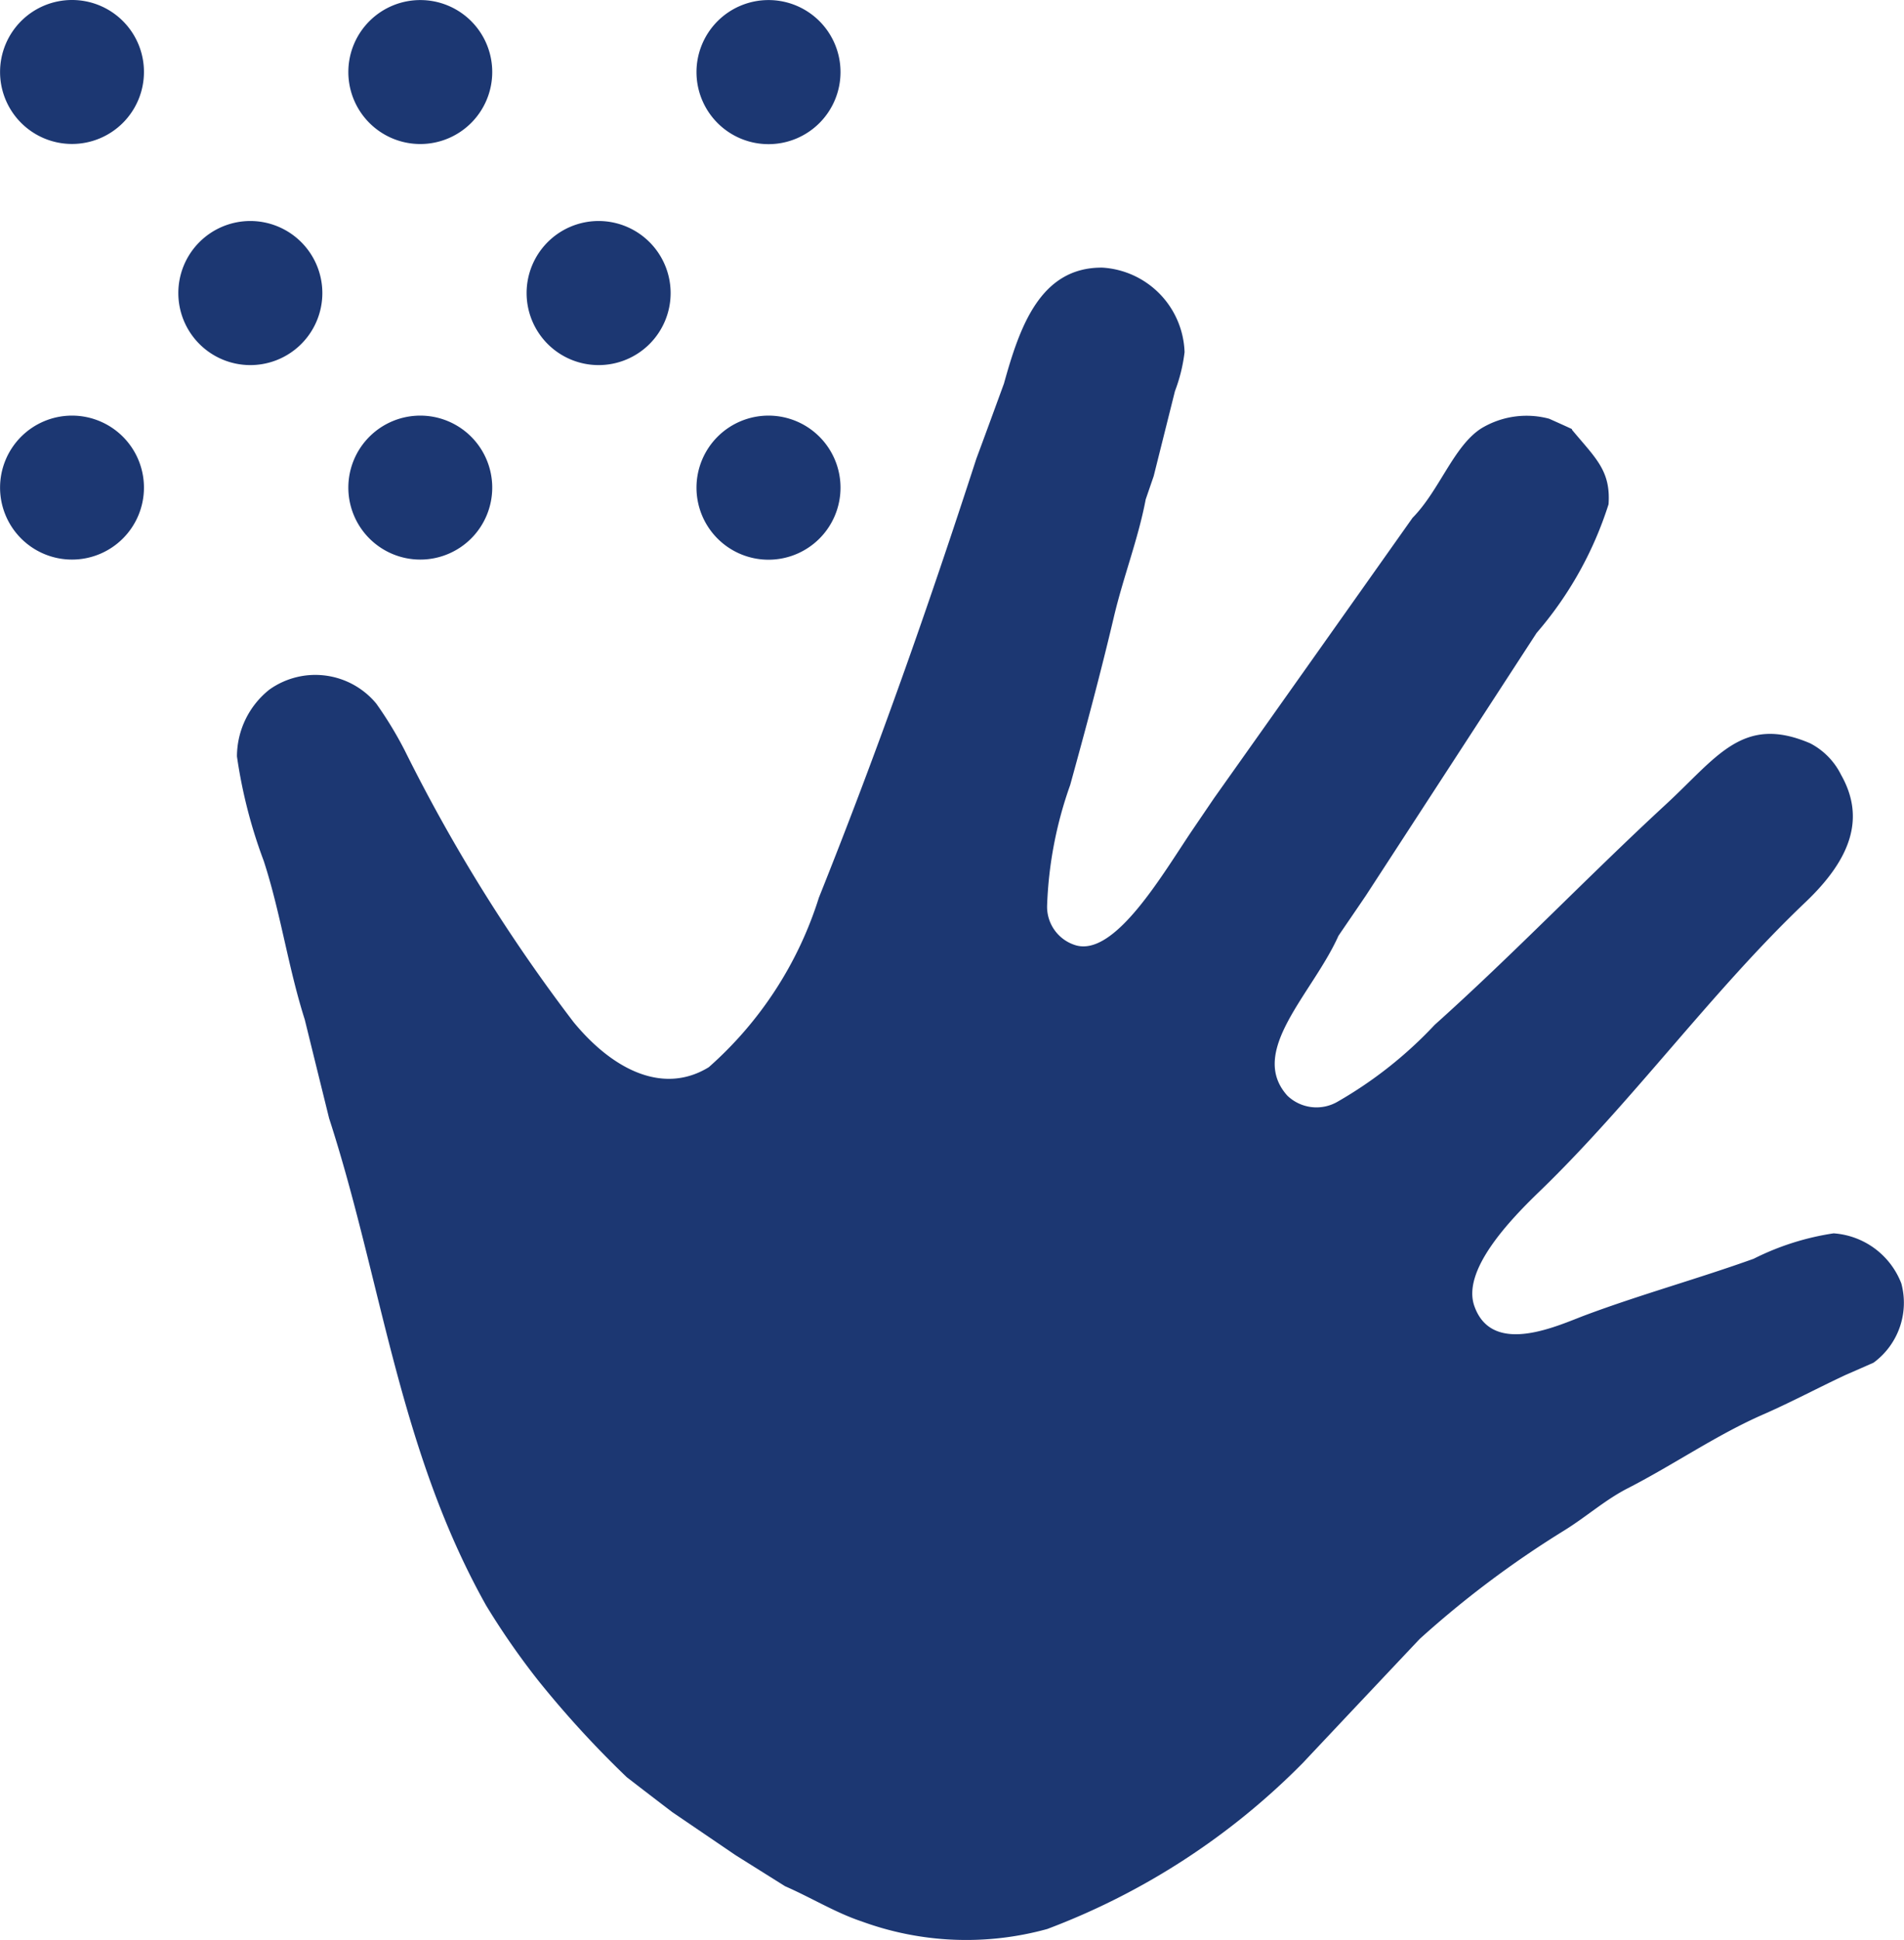
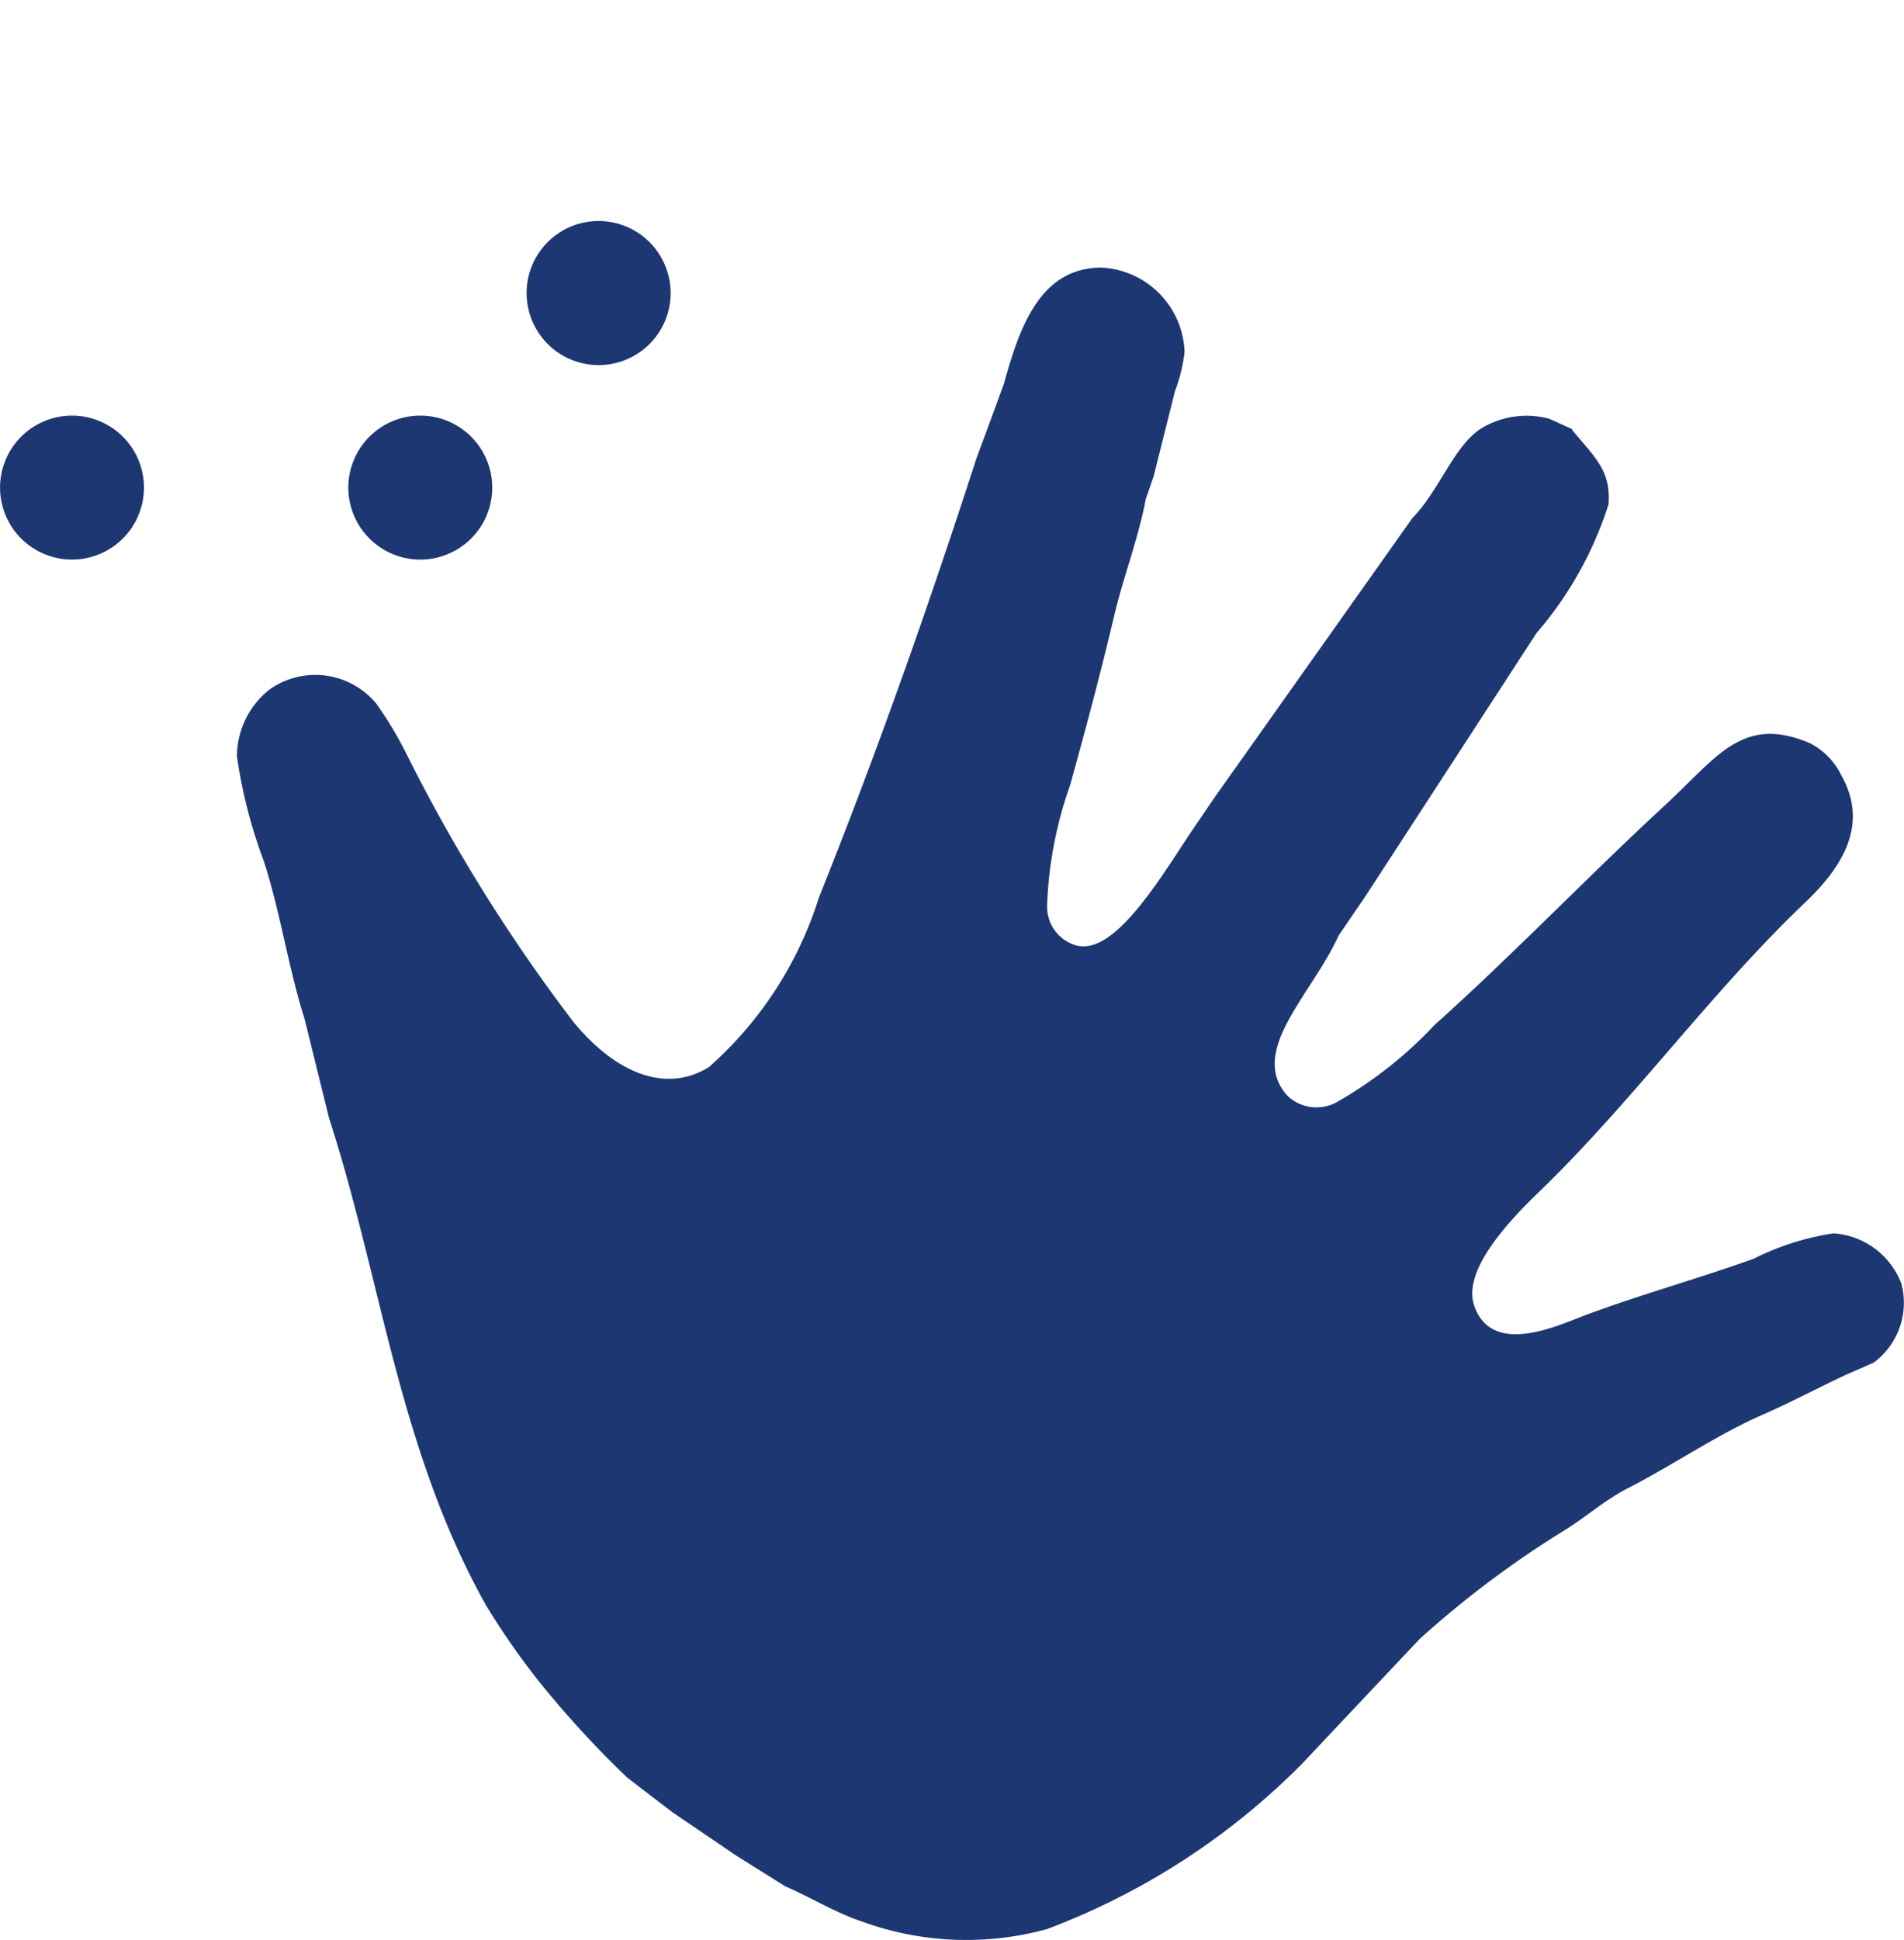
<svg xmlns="http://www.w3.org/2000/svg" width="29.297" height="29.84" viewBox="0 0 29.297 29.84">
  <g id="Group_4655" data-name="Group 4655" transform="translate(-759 -5902)">
    <g id="Group_4655-2" data-name="Group 4655" transform="translate(759 5902)">
      <path id="Path_3944" data-name="Path 3944" d="M64.472,304.1c.368.443.6.63.565,1.148a5.629,5.629,0,0,1-1.107,1.979q-1.313,2.02-2.627,4.039c-.14.207-.282.413-.422.619-.4.892-1.4,1.775-.787,2.458a.647.647,0,0,0,.781.089,6.416,6.416,0,0,0,1.487-1.178c1.2-1.074,2.359-2.284,3.543-3.377.8-.735,1.191-1.4,2.235-.952a1.092,1.092,0,0,1,.475.485c.372.657.161,1.284-.549,1.959-1.442,1.37-2.66,3.066-4.092,4.448-.47.453-1.2,1.222-1,1.768.282.785,1.315.278,1.721.129.843-.314,1.728-.558,2.575-.862a4.063,4.063,0,0,1,1.23-.391,1.207,1.207,0,0,1,1.042.771,1.143,1.143,0,0,1-.427,1.218c-.143.063-.285.126-.429.188-.427.2-.83.415-1.25.6-.725.314-1.39.778-2.1,1.142-.353.18-.639.44-.988.655a15.263,15.263,0,0,0-2.217,1.664q-.9.953-1.8,1.909A10.942,10.942,0,0,1,56.4,327.16a4.682,4.682,0,0,1-2.856-.117c-.4-.133-.775-.365-1.178-.541l-.761-.477-.975-.663q-.352-.268-.7-.537a15.472,15.472,0,0,1-1.373-1.5,11.567,11.567,0,0,1-.791-1.141c-1.347-2.4-1.607-5-2.416-7.492q-.188-.761-.375-1.52c-.255-.8-.372-1.646-.631-2.439a7.676,7.676,0,0,1-.412-1.607,1.317,1.317,0,0,1,.5-1.028,1.218,1.218,0,0,1,1.643.215,5.855,5.855,0,0,1,.437.718,25.8,25.8,0,0,0,2.6,4.182c.621.754,1.394,1.114,2.08.693a5.787,5.787,0,0,0,1.694-2.607c.918-2.294,1.689-4.489,2.423-6.751.143-.384.284-.771.425-1.156.241-.869.558-1.792,1.515-1.783a1.347,1.347,0,0,1,1.264,1.3,2.525,2.525,0,0,1-.148.6l-.327,1.306-.123.358c-.114.606-.345,1.193-.491,1.814-.2.849-.438,1.736-.671,2.579a6.151,6.151,0,0,0-.355,1.848.618.618,0,0,0,.428.613c.611.2,1.354-1.1,1.814-1.778l.327-.481q1.529-2.156,3.054-4.311c.414-.42.631-1.1,1.055-1.374a1.345,1.345,0,0,1,1.047-.15c.118.053.236.105.353.16" transform="translate(-40.286 -297.493)" fill="#1c3772" />
-       <path id="Path_3945" data-name="Path 3945" d="M43.206,299.4A1.107,1.107,0,1,1,42.1,298.29a1.106,1.106,0,0,1,1.106,1.109" transform="translate(-40.991 -298.29)" fill="#1c3772" />
-       <path id="Path_3946" data-name="Path 3946" d="M47.527,299.4a1.107,1.107,0,1,1-1.106-1.109,1.106,1.106,0,0,1,1.106,1.109" transform="translate(-39.953 -298.29)" fill="#1c3772" />
-       <path id="Path_3947" data-name="Path 3947" d="M51.849,299.4a1.108,1.108,0,1,1-1.109-1.109,1.107,1.107,0,0,1,1.109,1.109" transform="translate(-38.916 -298.29)" fill="#1c3772" />
-       <path id="Path_3948" data-name="Path 3948" d="M45.42,302.138a1.108,1.108,0,1,1-1.109-1.107,1.109,1.109,0,0,1,1.109,1.107" transform="translate(-40.46 -297.632)" fill="#1c3772" />
      <path id="Path_3949" data-name="Path 3949" d="M49.741,302.138a1.108,1.108,0,1,1-1.109-1.107,1.109,1.109,0,0,1,1.109,1.107" transform="translate(-39.422 -297.632)" fill="#1c3772" />
      <path id="Path_3950" data-name="Path 3950" d="M43.206,304.551a1.107,1.107,0,1,1-1.106-1.107,1.107,1.107,0,0,1,1.106,1.107" transform="translate(-40.991 -297.052)" fill="#1c3772" />
      <path id="Path_3951" data-name="Path 3951" d="M47.527,304.551a1.107,1.107,0,1,1-1.106-1.107,1.107,1.107,0,0,1,1.106,1.107" transform="translate(-39.953 -297.052)" fill="#1c3772" />
-       <path id="Path_3952" data-name="Path 3952" d="M51.849,304.551a1.108,1.108,0,1,1-1.109-1.107,1.108,1.108,0,0,1,1.109,1.107" transform="translate(-38.916 -297.052)" fill="#1c3772" />
    </g>
  </g>
</svg>